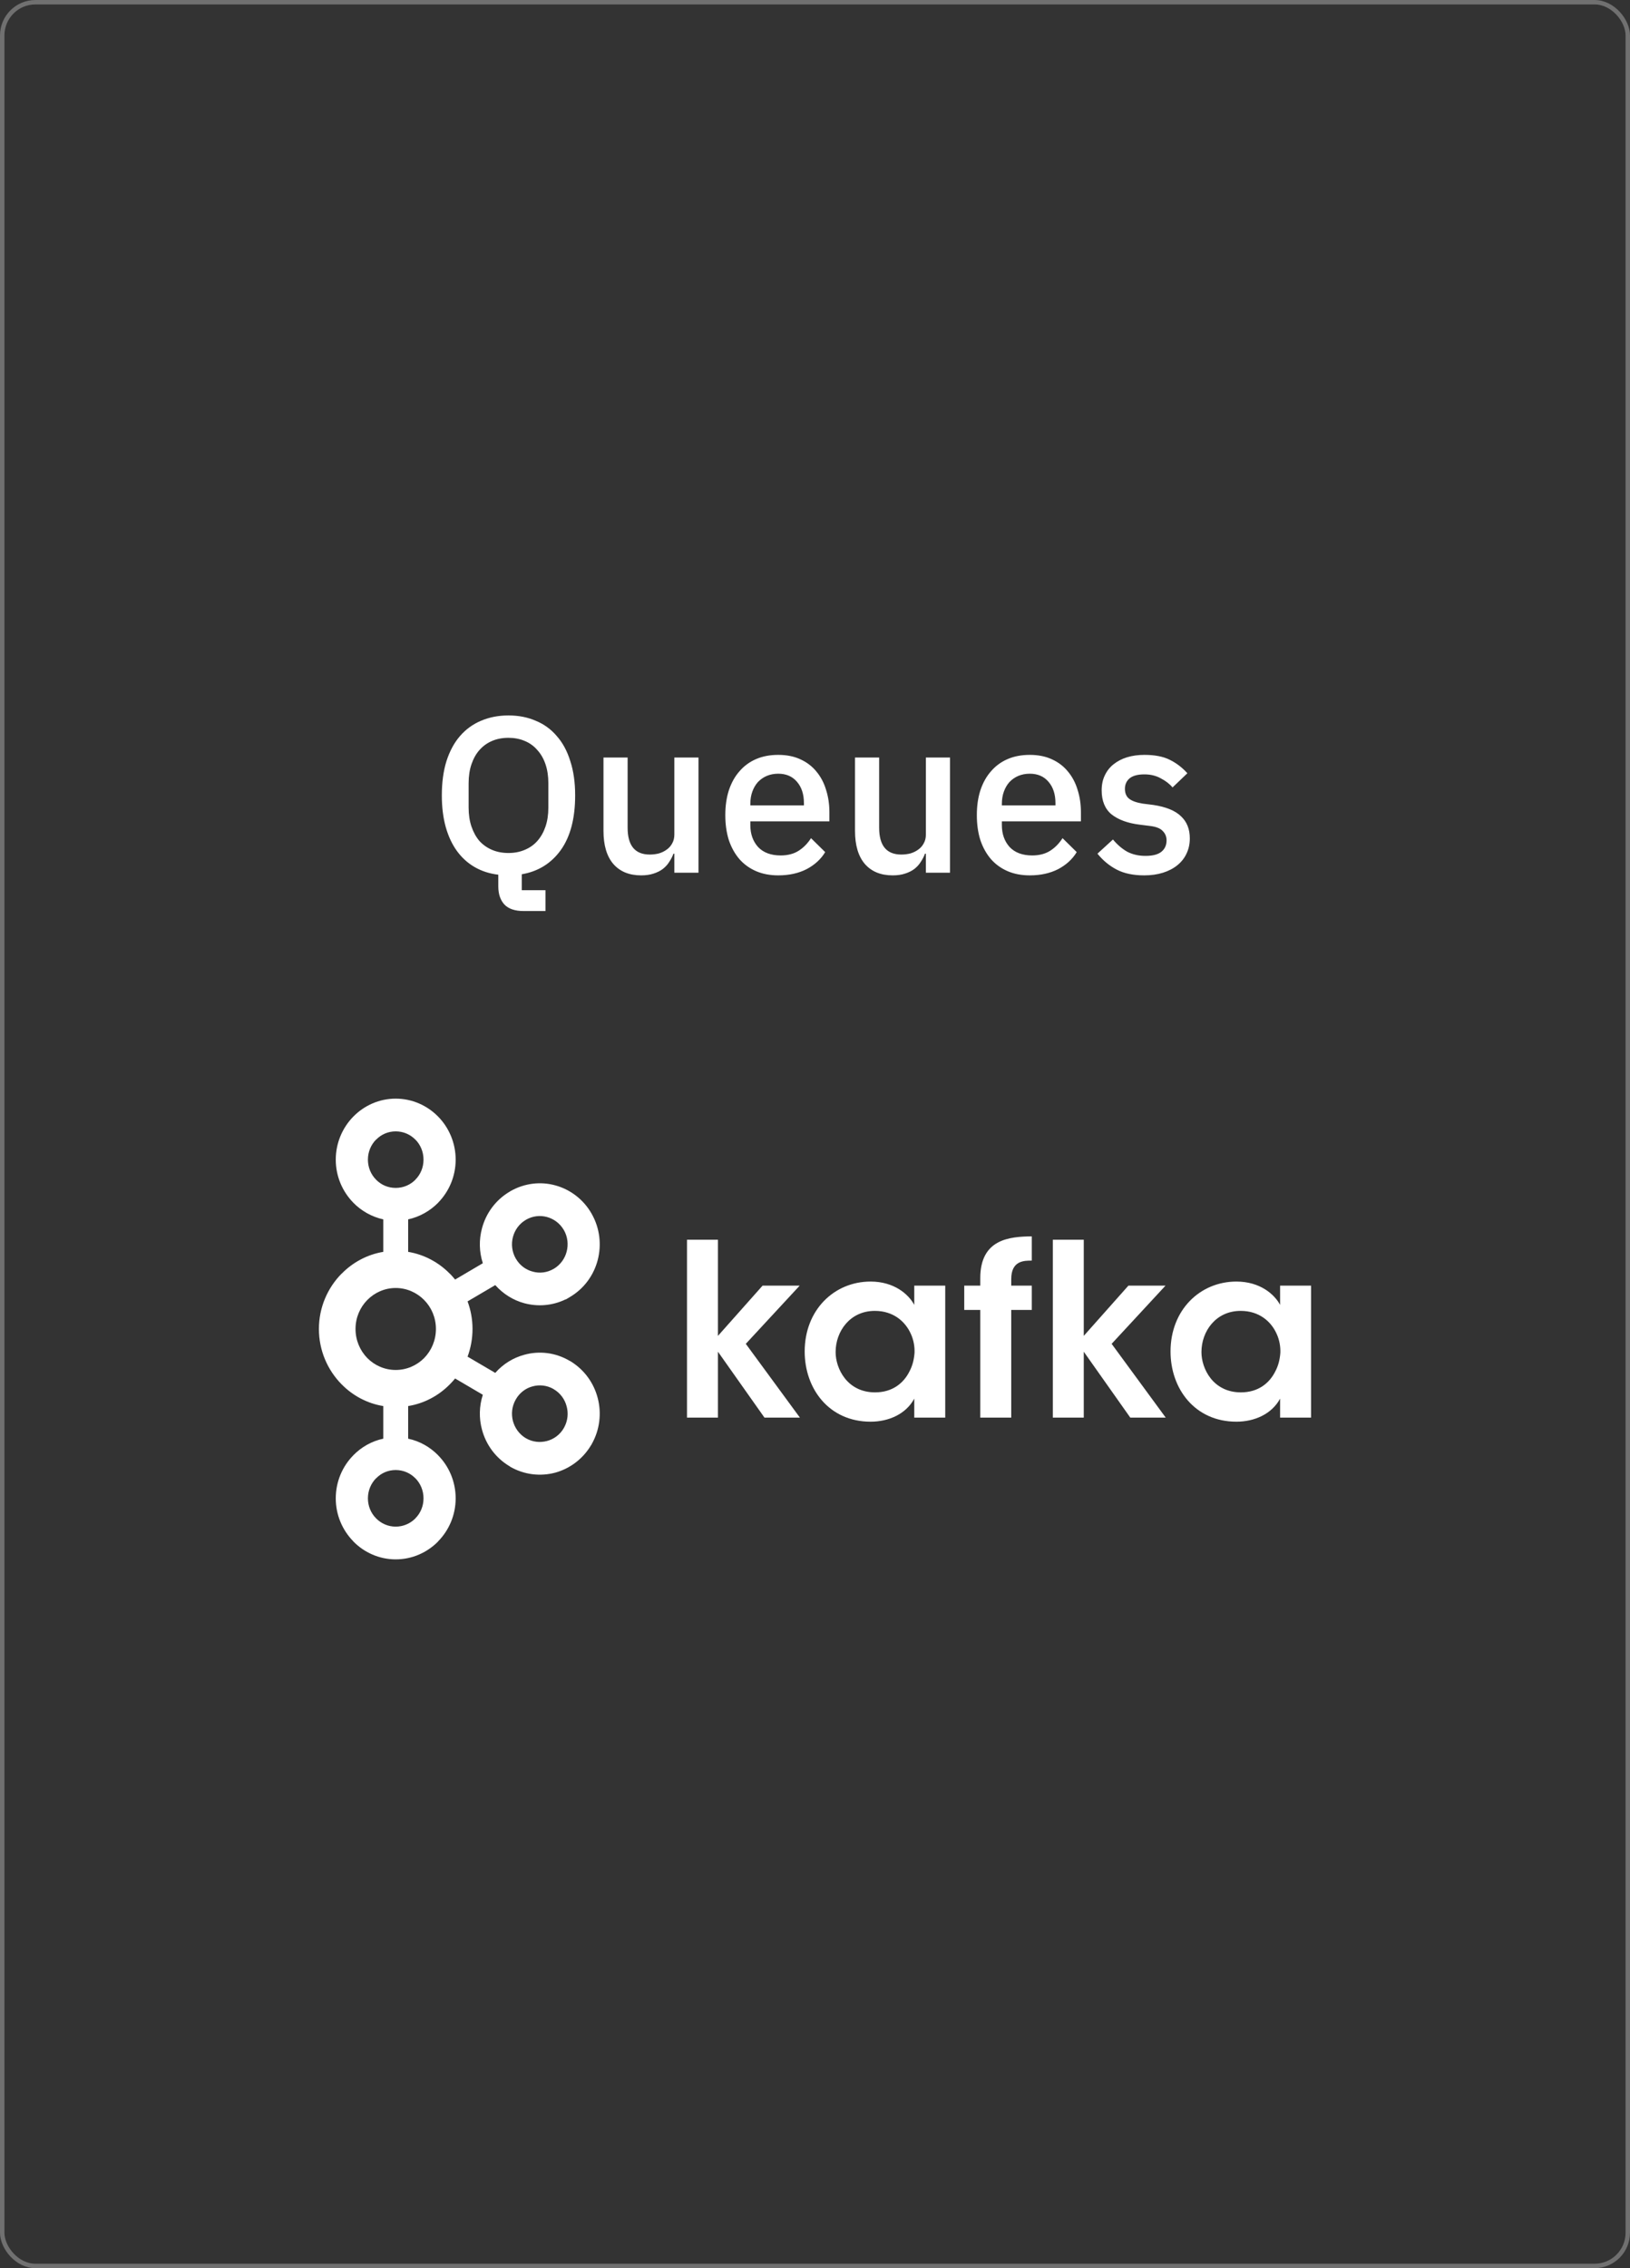
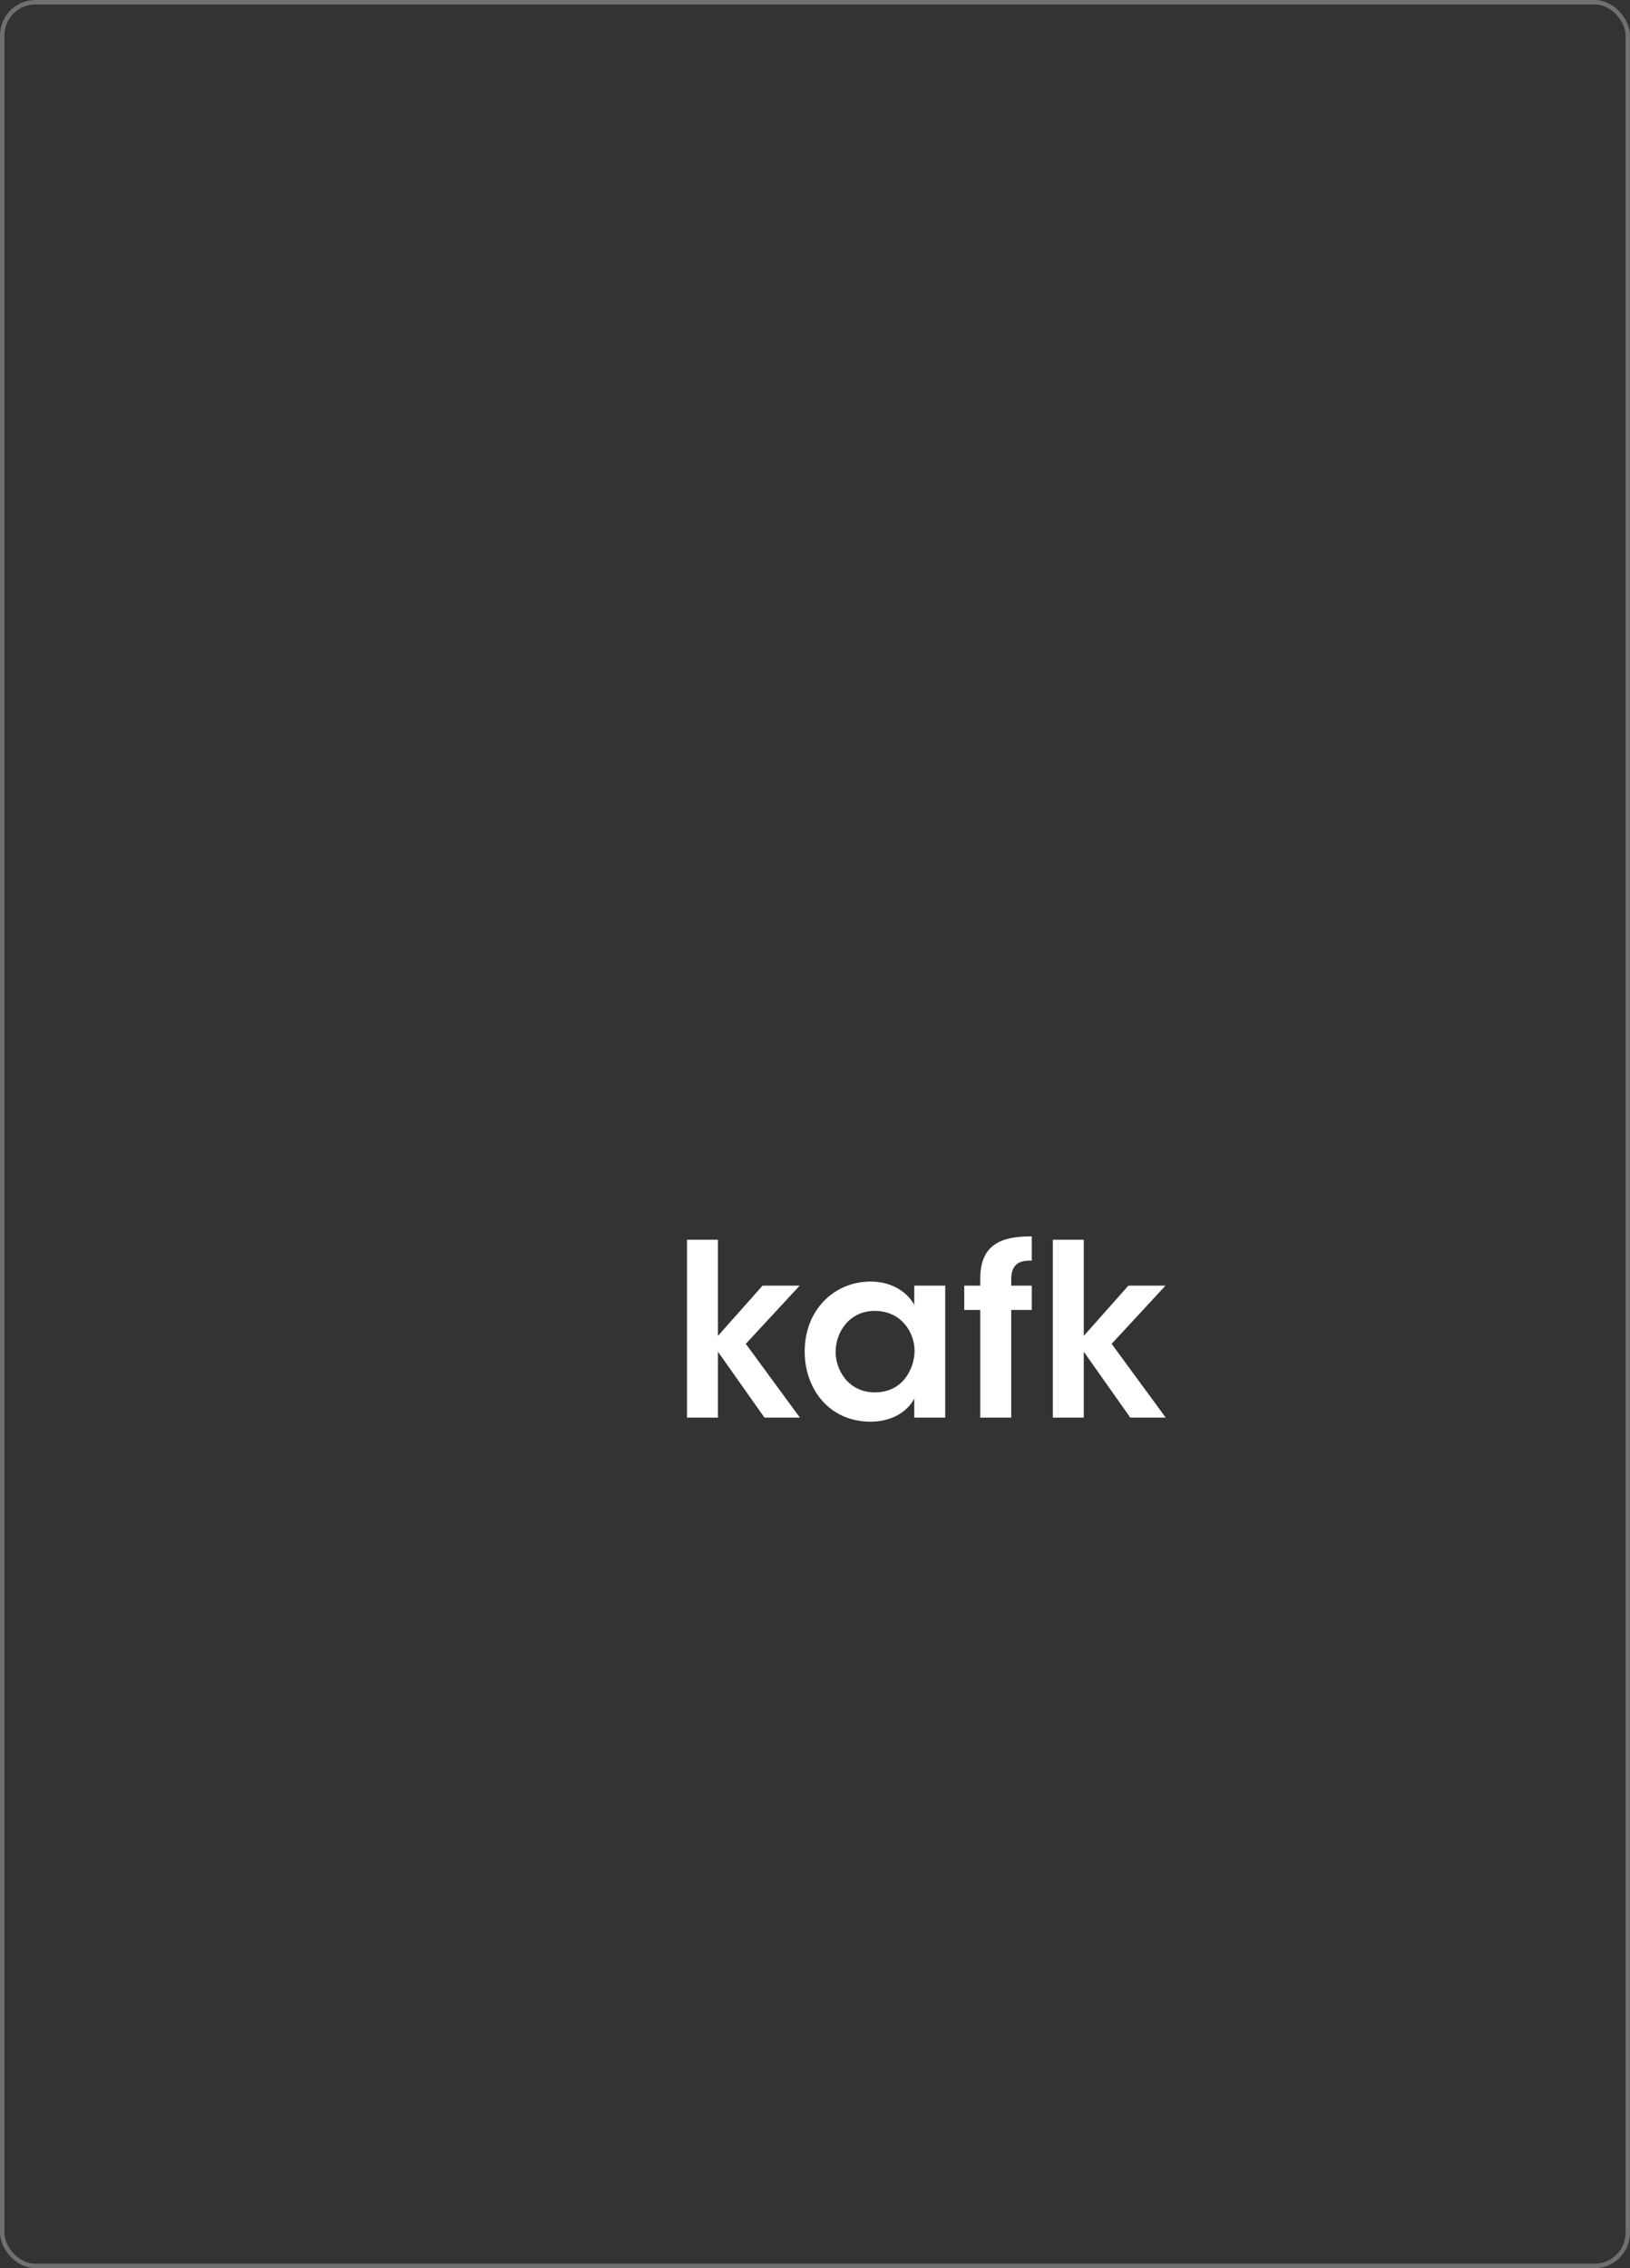
<svg xmlns="http://www.w3.org/2000/svg" width="368" height="512" viewBox="0 0 368 512" fill="none">
  <rect x="0" y="0" width="368" height="512" fill="#333333" stroke="none" />
  <rect x="0.5" y="0.5" width="367" height="511" rx="7.5" stroke="white" stroke-opacity="0.3" />
-   <path d="M93.781 257.255C92.651 256.099 91.082 255.388 89.334 255.388C87.59 255.388 86.034 256.099 84.918 257.255H84.888C83.762 258.401 83.062 260.001 83.062 261.769C83.062 263.548 83.762 265.138 84.888 266.273L84.918 266.305C86.034 267.45 87.59 268.151 89.334 268.151C91.082 268.151 92.651 267.45 93.781 266.305L93.793 266.273C94.925 265.138 95.615 263.548 95.615 261.769C95.615 260.001 94.925 258.401 93.793 257.255H93.781V257.255ZM89.334 344.612C91.082 344.612 92.651 343.887 93.781 342.753L93.793 342.721C94.925 341.589 95.615 339.988 95.615 338.23C95.615 336.452 94.925 334.859 93.793 333.706H93.781C92.651 332.54 91.082 331.835 89.334 331.835C87.59 331.835 86.034 332.54 84.918 333.706H84.888C83.762 334.859 83.062 336.452 83.062 338.23C83.062 339.988 83.762 341.589 84.888 342.721L84.918 342.753C86.034 343.887 87.59 344.612 89.334 344.612ZM123.501 325.277C125.055 324.861 126.461 323.846 127.319 322.312L127.435 322.088C128.199 320.635 128.339 318.955 127.93 317.465C127.519 315.873 126.511 314.461 125.006 313.583L124.918 313.522C123.452 312.702 121.783 312.524 120.249 312.949C118.69 313.345 117.288 314.402 116.434 315.924C115.569 317.435 115.389 319.173 115.802 320.773C116.23 322.347 117.23 323.768 118.725 324.656H118.735C120.233 325.534 121.928 325.69 123.501 325.277H123.501ZM95.766 293.46C94.12 291.79 91.848 290.743 89.334 290.743C86.823 290.743 84.557 291.79 82.915 293.46C81.276 295.129 80.266 297.431 80.266 299.989C80.266 302.548 81.276 304.86 82.915 306.548C84.557 308.208 86.823 309.246 89.334 309.246C91.848 309.246 94.12 308.208 95.766 306.548C97.408 304.86 98.417 302.548 98.417 299.989C98.417 297.431 97.408 295.129 95.766 293.46ZM92.149 282.584C95.798 283.196 99.076 284.974 101.581 287.543H101.6C101.999 287.947 102.387 288.392 102.747 288.837L109.008 285.151C108.166 282.563 108.127 279.857 108.804 277.318C109.696 273.92 111.862 270.877 115.108 268.971L115.214 268.902C118.425 267.054 122.074 266.669 125.368 267.577C128.704 268.487 131.713 270.7 133.586 273.999V274.008C135.451 277.288 135.829 281.053 134.94 284.441C134.052 287.839 131.879 290.901 128.636 292.797L127.781 293.311H127.694C124.694 294.764 121.397 294.991 118.368 294.18C115.881 293.509 113.6 292.095 111.813 290.091L105.562 293.766C106.28 295.701 106.677 297.786 106.677 299.989C106.677 302.181 106.28 304.297 105.562 306.242L111.813 309.907C113.6 307.871 115.881 306.489 118.368 305.817C121.706 304.889 125.403 305.283 128.636 307.201L128.844 307.299V307.308C131.966 309.236 134.062 312.208 134.94 315.567C135.829 318.936 135.451 322.701 133.586 325.988L133.474 326.217L133.461 326.197C131.588 329.366 128.636 331.513 125.377 332.421C122.035 333.317 118.336 332.934 115.108 331.045V331.019C111.862 329.109 109.696 326.06 108.804 322.669C108.127 320.141 108.166 317.435 109.008 314.847L102.747 311.171C102.386 311.616 101.999 312.041 101.6 312.445L101.581 312.465C99.076 315.024 95.798 316.802 92.149 317.394V324.756C94.75 325.309 97.078 326.633 98.902 328.49L98.912 328.509C101.358 330.986 102.872 334.436 102.872 338.23C102.872 342.011 101.358 345.442 98.912 347.932L98.902 347.97C96.439 350.459 93.062 352 89.334 352C85.625 352 82.238 350.459 79.781 347.97H79.771V347.932C77.323 345.442 75.805 342.011 75.805 338.23C75.805 334.436 77.323 330.986 79.771 328.509V328.49H79.781C81.604 326.633 83.936 325.309 86.529 324.756V317.394C82.879 316.802 79.607 315.024 77.106 312.465L77.08 312.445C73.957 309.255 72 304.86 72 299.989C72 295.129 73.957 290.733 77.08 287.543H77.106C79.607 284.974 82.879 283.196 86.529 282.584V275.253C83.937 274.681 81.604 273.357 79.781 271.51H79.771V271.49C77.323 268.991 75.805 265.563 75.805 261.769C75.805 257.995 77.323 254.538 79.771 252.048L79.781 252.038C82.238 249.54 85.625 248 89.334 248C93.062 248 96.439 249.54 98.903 252.038V252.048H98.912C101.358 254.538 102.872 257.995 102.872 261.769C102.872 265.563 101.358 268.991 98.912 271.49L98.903 271.51C97.078 273.357 94.75 274.681 92.149 275.253V282.584V282.584ZM127.319 277.694L127.267 277.614C126.403 276.134 125.025 275.145 123.501 274.72C121.928 274.295 120.233 274.473 118.725 275.353H118.735C117.23 276.222 116.224 277.643 115.802 279.235C115.389 280.816 115.569 282.563 116.434 284.084L116.463 284.124C117.33 285.625 118.709 286.633 120.249 287.039C121.796 287.484 123.521 287.296 125.006 286.415L125.087 286.376C126.55 285.488 127.524 284.084 127.93 282.543C128.345 280.953 128.179 279.215 127.319 277.694" fill="white" />
  <path d="M155.102 279.847H162.088V301.55L172.164 290.21H180.541L168.377 303.348L180.591 320.002H172.592L162.088 305.126V320.002H155.102V279.847" fill="white" />
  <path d="M188.657 305.234C188.657 308.93 191.269 314.303 197.562 314.303C201.456 314.303 204.019 312.238 205.348 309.532C206.044 308.219 206.364 306.815 206.472 305.354C206.52 303.94 206.258 302.469 205.667 301.164C204.442 298.35 201.724 295.909 197.51 295.909C191.861 295.909 188.657 300.572 188.657 305.185V305.234V305.234ZM213.402 320.002H206.412V315.716C204.552 319.183 200.657 320.922 196.549 320.922C187.162 320.922 181.671 313.483 181.671 305.077C181.671 295.692 188.336 289.29 196.549 289.29C201.882 289.29 205.134 292.166 206.412 294.556V290.21H213.402V320.002Z" fill="white" />
  <path d="M221.313 295.692H217.692V290.21H221.313V288.531C221.313 279.679 227.928 279.145 232.943 279.086V284.559C231.18 284.559 228.303 284.559 228.303 288.747V290.21H232.943V295.692H228.303V320.002H221.313V295.692" fill="white" />
  <path d="M237.694 279.847H244.679V301.55L254.756 290.21H263.133L250.97 303.348L263.182 320.002H255.182L244.679 305.126V320.002H237.694V279.847Z" fill="white" />
-   <path d="M271.249 305.234C271.249 308.93 273.86 314.303 280.154 314.303C284.043 314.303 286.605 312.238 287.937 309.532C288.635 308.219 288.956 306.815 289.062 305.354C289.11 303.94 288.848 302.469 288.256 301.164C287.033 298.35 284.315 295.909 280.103 295.909C274.452 295.909 271.249 300.572 271.249 305.185V305.234V305.234ZM295.992 320.002H289.005V315.716C287.139 319.183 283.247 320.922 279.141 320.922C269.754 320.922 264.268 313.483 264.268 305.077C264.268 295.692 270.931 289.29 279.141 289.29C284.471 289.29 287.726 292.166 289.005 294.556V290.21H295.992V320.002Z" fill="white" />
-   <path d="M123.15 205.65H118.2C116.233 205.65 114.783 205.15 113.85 204.15C112.95 203.15 112.5 201.8 112.5 200.1V197.45C110.533 197.217 108.767 196.65 107.2 195.75C105.633 194.85 104.3 193.65 103.2 192.15C102.1 190.65 101.25 188.85 100.65 186.75C100.05 184.617 99.75 182.217 99.75 179.55C99.75 176.617 100.1 174.033 100.8 171.8C101.533 169.533 102.55 167.65 103.85 166.15C105.183 164.617 106.767 163.467 108.6 162.7C110.467 161.9 112.533 161.5 114.8 161.5C117.067 161.5 119.117 161.9 120.95 162.7C122.817 163.467 124.4 164.617 125.7 166.15C127.033 167.65 128.05 169.533 128.75 171.8C129.483 174.033 129.85 176.617 129.85 179.55C129.85 184.75 128.767 188.867 126.6 191.9C124.433 194.9 121.5 196.717 117.8 197.35V200.95H123.15V205.65ZM114.8 192.55C116.133 192.55 117.35 192.317 118.45 191.85C119.583 191.383 120.533 190.717 121.3 189.85C122.1 188.95 122.717 187.867 123.15 186.6C123.583 185.333 123.8 183.9 123.8 182.3V176.8C123.8 175.2 123.583 173.767 123.15 172.5C122.717 171.233 122.1 170.167 121.3 169.3C120.533 168.4 119.583 167.717 118.45 167.25C117.35 166.783 116.133 166.55 114.8 166.55C113.433 166.55 112.2 166.783 111.1 167.25C110 167.717 109.05 168.4 108.25 169.3C107.483 170.167 106.883 171.233 106.45 172.5C106.017 173.767 105.8 175.2 105.8 176.8V182.3C105.8 183.9 106.017 185.333 106.45 186.6C106.883 187.867 107.483 188.95 108.25 189.85C109.05 190.717 110 191.383 111.1 191.85C112.2 192.317 113.433 192.55 114.8 192.55ZM152.246 192.7H152.046C151.812 193.333 151.496 193.95 151.096 194.55C150.729 195.15 150.246 195.683 149.646 196.15C149.079 196.583 148.379 196.933 147.546 197.2C146.746 197.467 145.812 197.6 144.746 197.6C142.046 197.6 139.946 196.733 138.446 195C136.979 193.267 136.246 190.783 136.246 187.55V171H141.696V186.85C141.696 190.883 143.362 192.9 146.696 192.9C147.396 192.9 148.079 192.817 148.746 192.65C149.412 192.45 149.996 192.167 150.496 191.8C151.029 191.433 151.446 190.967 151.746 190.4C152.079 189.833 152.246 189.167 152.246 188.4V171H157.696V197H152.246V192.7ZM175.7 197.6C173.833 197.6 172.166 197.283 170.7 196.65C169.233 196.017 167.983 195.117 166.95 193.95C165.916 192.75 165.116 191.317 164.55 189.65C164.016 187.95 163.75 186.067 163.75 184C163.75 181.933 164.016 180.067 164.55 178.4C165.116 176.7 165.916 175.267 166.95 174.1C167.983 172.9 169.233 171.983 170.7 171.35C172.166 170.717 173.833 170.4 175.7 170.4C177.6 170.4 179.266 170.733 180.7 171.4C182.166 172.067 183.383 173 184.35 174.2C185.316 175.367 186.033 176.733 186.5 178.3C187 179.867 187.25 181.55 187.25 183.35V185.4H169.4V186.25C169.4 188.25 169.983 189.9 171.15 191.2C172.35 192.467 174.05 193.1 176.25 193.1C177.85 193.1 179.2 192.75 180.3 192.05C181.4 191.35 182.333 190.4 183.1 189.2L186.3 192.35C185.333 193.95 183.933 195.233 182.1 196.2C180.266 197.133 178.133 197.6 175.7 197.6ZM175.7 174.65C174.766 174.65 173.9 174.817 173.1 175.15C172.333 175.483 171.666 175.95 171.1 176.55C170.566 177.15 170.15 177.867 169.85 178.7C169.55 179.533 169.4 180.45 169.4 181.45V181.8H181.5V181.3C181.5 179.3 180.983 177.7 179.95 176.5C178.916 175.267 177.5 174.65 175.7 174.65ZM209.033 192.7H208.833C208.599 193.333 208.283 193.95 207.883 194.55C207.516 195.15 207.033 195.683 206.433 196.15C205.866 196.583 205.166 196.933 204.333 197.2C203.533 197.467 202.599 197.6 201.533 197.6C198.833 197.6 196.733 196.733 195.233 195C193.766 193.267 193.033 190.783 193.033 187.55V171H198.483V186.85C198.483 190.883 200.149 192.9 203.483 192.9C204.183 192.9 204.866 192.817 205.533 192.65C206.199 192.45 206.783 192.167 207.283 191.8C207.816 191.433 208.233 190.967 208.533 190.4C208.866 189.833 209.033 189.167 209.033 188.4V171H214.483V197H209.033V192.7ZM232.487 197.6C230.62 197.6 228.953 197.283 227.487 196.65C226.02 196.017 224.77 195.117 223.737 193.95C222.703 192.75 221.903 191.317 221.337 189.65C220.803 187.95 220.537 186.067 220.537 184C220.537 181.933 220.803 180.067 221.337 178.4C221.903 176.7 222.703 175.267 223.737 174.1C224.77 172.9 226.02 171.983 227.487 171.35C228.953 170.717 230.62 170.4 232.487 170.4C234.387 170.4 236.053 170.733 237.487 171.4C238.953 172.067 240.17 173 241.137 174.2C242.103 175.367 242.82 176.733 243.287 178.3C243.787 179.867 244.037 181.55 244.037 183.35V185.4H226.187V186.25C226.187 188.25 226.77 189.9 227.937 191.2C229.137 192.467 230.837 193.1 233.037 193.1C234.637 193.1 235.987 192.75 237.087 192.05C238.187 191.35 239.12 190.4 239.887 189.2L243.087 192.35C242.12 193.95 240.72 195.233 238.887 196.2C237.053 197.133 234.92 197.6 232.487 197.6ZM232.487 174.65C231.553 174.65 230.687 174.817 229.887 175.15C229.12 175.483 228.453 175.95 227.887 176.55C227.353 177.15 226.937 177.867 226.637 178.7C226.337 179.533 226.187 180.45 226.187 181.45V181.8H238.287V181.3C238.287 179.3 237.77 177.7 236.737 176.5C235.703 175.267 234.287 174.65 232.487 174.65ZM258.32 197.6C255.853 197.6 253.787 197.167 252.12 196.3C250.453 195.433 249.003 194.233 247.77 192.7L251.27 189.5C252.237 190.667 253.303 191.583 254.47 192.25C255.67 192.883 257.053 193.2 258.62 193.2C260.22 193.2 261.403 192.9 262.17 192.3C262.97 191.667 263.37 190.8 263.37 189.7C263.37 188.867 263.087 188.167 262.52 187.6C261.987 187 261.037 186.617 259.67 186.45L257.27 186.15C254.603 185.817 252.503 185.05 250.97 183.85C249.47 182.617 248.72 180.8 248.72 178.4C248.72 177.133 248.953 176.017 249.42 175.05C249.887 174.05 250.537 173.217 251.37 172.55C252.237 171.85 253.253 171.317 254.42 170.95C255.62 170.583 256.937 170.4 258.37 170.4C260.703 170.4 262.603 170.767 264.07 171.5C265.57 172.233 266.903 173.25 268.07 174.55L264.72 177.75C264.053 176.95 263.17 176.267 262.07 175.7C261.003 175.1 259.77 174.8 258.37 174.8C256.87 174.8 255.753 175.1 255.02 175.7C254.32 176.3 253.97 177.083 253.97 178.05C253.97 179.05 254.287 179.8 254.92 180.3C255.553 180.8 256.57 181.167 257.97 181.4L260.37 181.7C263.237 182.133 265.32 182.983 266.62 184.25C267.953 185.483 268.62 187.15 268.62 189.25C268.62 190.517 268.37 191.667 267.87 192.7C267.403 193.7 266.72 194.567 265.82 195.3C264.92 196.033 263.837 196.6 262.57 197C261.303 197.4 259.887 197.6 258.32 197.6Z" fill="white" />
</svg>